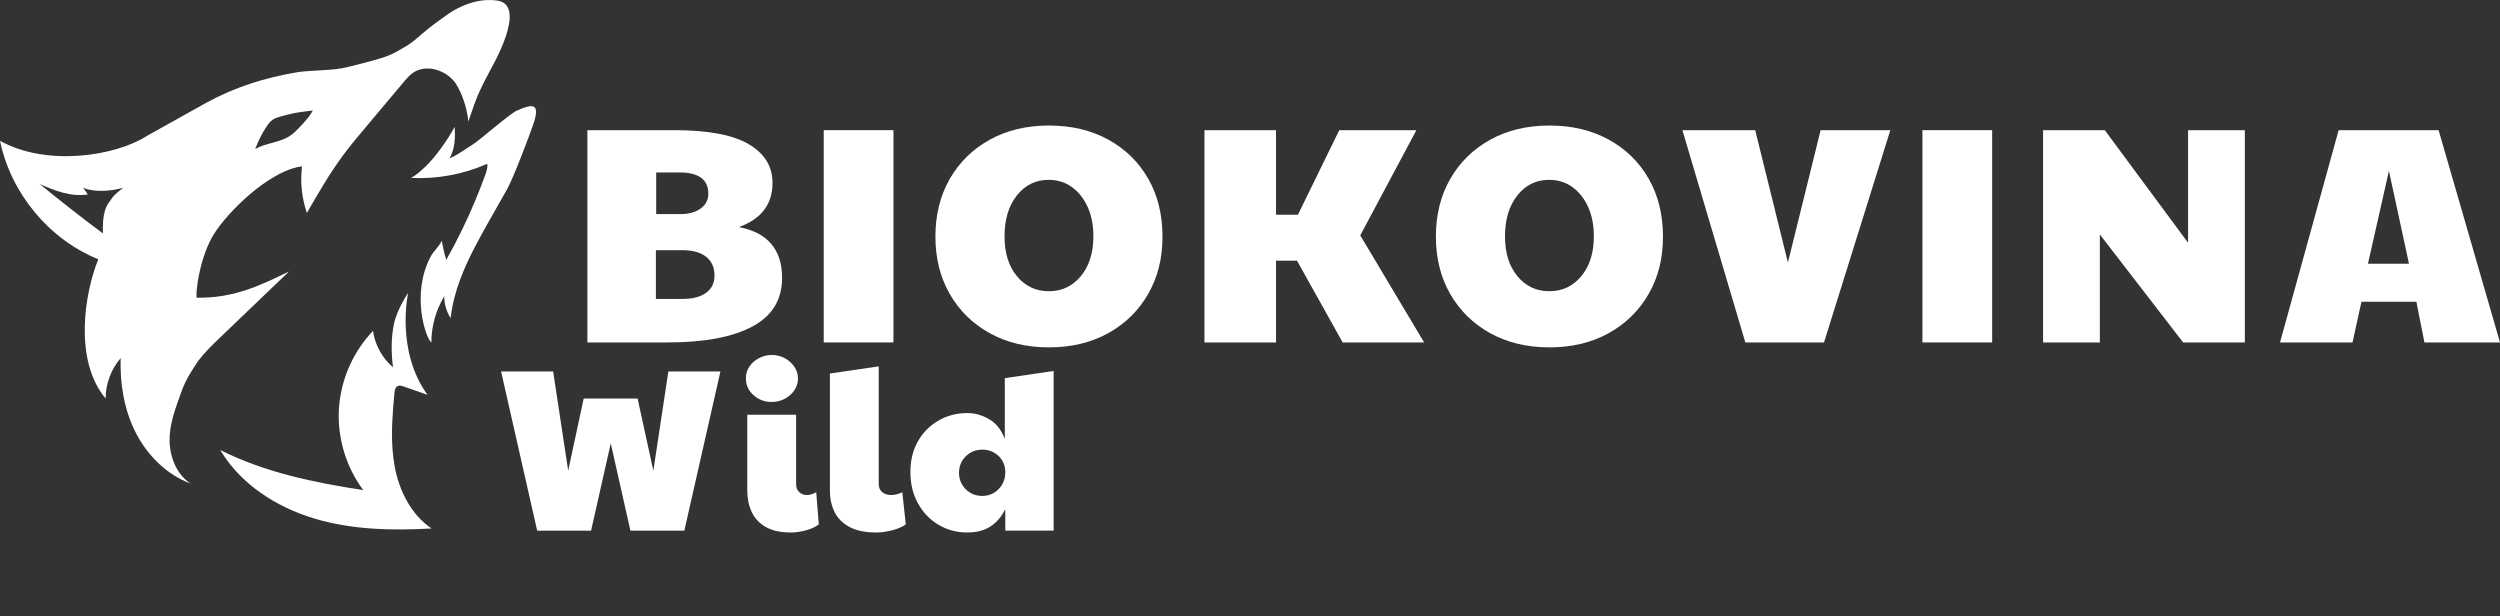
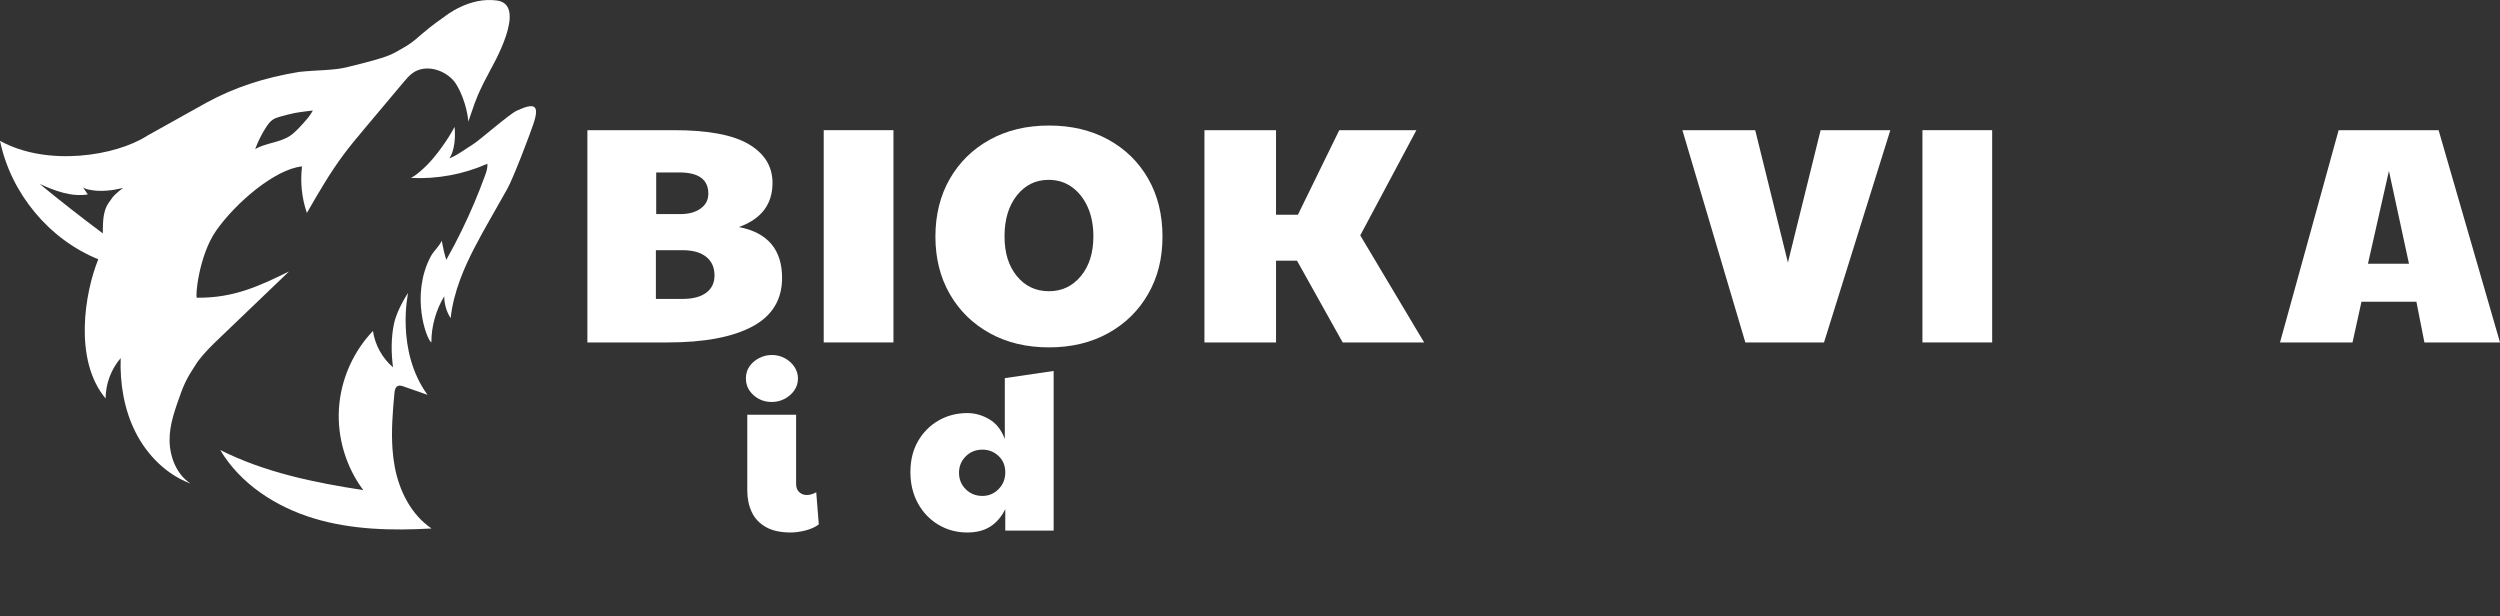
<svg xmlns="http://www.w3.org/2000/svg" viewBox="0 0 1620.6 399.63">
  <rect x="0" y="0" width="1620.6" height="399.63" fill="#333333" stroke="none" />
  <path d="m432.77 221.98h-52v-137.6h56.2c22 0 38.13 3.03 48.4 9.1s15.4 14.43 15.4 25.1c0 13.87-7.27 23.4-21.8 28.6 18.67 3.6 28 14.6 28 33 0 14.13-6.43 24.63-19.3 31.5s-31.17 10.3-54.9 10.3zm9.6-28.2c6.67 0 11.8-1.33 15.4-4s5.4-6.4 5.4-11.2c0-5.2-1.8-9.23-5.4-12.1s-8.73-4.3-15.4-4.3h-17.2v31.6h17.2zm-17-55h15.8c5.33 0 9.67-1.2 13-3.6s5-5.6 5-9.6c0-9.2-6.27-13.8-18.8-13.8h-15v27z" fill="#fff" />
  <path d="M533.97,221.98V84.38h45.2v137.6h-45.2Z" fill="#fff" />
  <path d="m679.97 225.18c-14.53 0-27.33-3.07-38.4-9.2s-19.7-14.6-25.9-25.4-9.3-23.2-9.3-37.2 3.1-26.6 9.3-37.4 14.83-19.27 25.9-25.4 23.87-9.2 38.4-9.2 27.33 3.03 38.4 9.1 19.7 14.5 25.9 25.3 9.3 23.33 9.3 37.6-3.1 26.4-9.3 37.2-14.83 19.27-25.9 25.4-23.87 9.2-38.4 9.2zm0-36.4c8.4 0 15.3-3.27 20.7-9.8s8.1-15.13 8.1-25.8c0-7.2-1.23-13.53-3.7-19s-5.87-9.77-10.2-12.9-9.37-4.7-15.1-4.7c-8.4 0-15.27 3.37-20.6 10.1s-8 15.57-8 26.5 2.67 19.27 8 25.8 12.27 9.8 20.8 9.8z" fill="#fff" />
  <path d="M780.77,221.98V84.38h46.4v54.8h14.2l26.8-54.8h50l-36.4,68.2,41.4,69.4h-52.8l-29.6-53h-13.6v53h-46.4Z" fill="#fff" />
-   <path d="m1004.4 225.18c-14.53 0-27.33-3.07-38.4-9.2s-19.7-14.6-25.9-25.4-9.3-23.2-9.3-37.2 3.1-26.6 9.3-37.4 14.83-19.27 25.9-25.4 23.87-9.2 38.4-9.2 27.33 3.03 38.4 9.1 19.7 14.5 25.9 25.3 9.3 23.33 9.3 37.6-3.1 26.4-9.3 37.2-14.83 19.27-25.9 25.4-23.87 9.2-38.4 9.2zm0-36.4c8.4 0 15.3-3.27 20.7-9.8s8.1-15.13 8.1-25.8c0-7.2-1.23-13.53-3.7-19s-5.87-9.77-10.2-12.9-9.37-4.7-15.1-4.7c-8.4 0-15.27 3.37-20.6 10.1s-8 15.57-8 26.5 2.67 19.27 8 25.8 12.27 9.8 20.8 9.8z" fill="#fff" />
-   <path d="m1131.4 221.98-40.8-137.6h47.2l21.2 85.8 21.2-85.8h45.2l-43 137.6h-51z" fill="#fff" />
+   <path d="m1131.4 221.98-40.8-137.6h47.2l21.2 85.8 21.2-85.8h45.2l-43 137.6z" fill="#fff" />
  <path d="m1246.2 221.98v-137.6h45.2v137.6h-45.2z" fill="#fff" />
-   <path d="m1324.4 221.98v-137.6h40l54 73v-73h36.8v137.6h-40l-54-70v70h-36.8z" fill="#fff" />
  <path d="m1478 221.98 38-137.6h64.8l39.8 137.6h-49l-5.2-26.4h-35.6l-5.8 26.4h-47zm57-51h26.6l-13-60.2-13.6 60.2z" fill="#fff" />
-   <path d="m348.22 343.98-23.4-103.2h33.75l9.75 64.35 10.05-46.8h34.95l10.2 46.8 9.75-64.35h33.75l-23.4 103.2h-34.95l-12.75-56.55-12.75 56.55h-34.95z" fill="#fff" />
  <path d="m500.32 260.58c-4.6 0-8.55-1.47-11.85-4.42s-4.95-6.57-4.95-10.88c0-3 0.8-5.62 2.4-7.88 1.6-2.25 3.7-4.02 6.3-5.33 2.6-1.3 5.3-1.95 8.1-1.95 3.1 0 5.92 0.7 8.47 2.1s4.6 3.25 6.15 5.55 2.33 4.8 2.33 7.5c0 3-0.83 5.65-2.48 7.95s-3.75 4.1-6.3 5.4-5.28 1.95-8.17 1.95zm12.3 84.6c-6.7 0-12.13-1.2-16.28-3.6s-7.18-5.65-9.07-9.75c-1.9-4.1-2.85-8.7-2.85-13.8v-49.2h31.65v44.85c0 2.3 0.67 4.08 2.02 5.33s2.97 1.88 4.88 1.88c2 0 4.05-0.6 6.15-1.8l1.65 20.85c-2.2 1.7-5.05 3-8.55 3.9s-6.7 1.35-9.6 1.35z" fill="#fff" />
-   <path d="m567.97 345.18c-7.1 0-12.88-1.2-17.33-3.6s-7.68-5.65-9.67-9.75c-2-4.1-3-8.7-3-13.8v-75.9l31.65-4.65v76.2c0 2.3 0.75 4.08 2.25 5.33s3.45 1.88 5.85 1.88 4.8-0.6 7.2-1.8l2.25 20.85c-2.4 1.7-5.45 3-9.15 3.9s-7.05 1.35-10.05 1.35z" fill="#fff" />
  <path d="m627.07 345.18c-6.9 0-13.15-1.67-18.75-5.03-5.6-3.35-10.03-7.97-13.28-13.88-3.25-5.9-4.88-12.65-4.88-20.25s1.62-14.25 4.88-19.95c3.25-5.7 7.67-10.17 13.28-13.42 5.6-3.25 11.85-4.88 18.75-4.88 4.9 0 9.62 1.33 14.17 3.98s7.92 6.93 10.12 12.82v-39.45l31.65-4.65v103.5h-31.35v-13.95c-2.4 4.9-5.6 8.65-9.6 11.25s-9 3.9-15 3.9zm9.75-23.7c4.1 0 7.6-1.47 10.5-4.42s4.35-6.57 4.35-10.88-1.45-7.82-4.35-10.58c-2.9-2.75-6.4-4.12-10.5-4.12-4.3 0-7.9 1.45-10.8 4.35s-4.35 6.45-4.35 10.65 1.45 7.75 4.35 10.65 6.5 4.35 10.8 4.35z" fill="#fff" />
  <path d="m112.33 161.09c-9.67 5.82-18.35 12.73-26.08 21.77 7.73-9.04 16.41-15.95 26.08-21.77z" fill="none" />
  <path d="M62.81,123.65c-1.76-.11-8.09-.85-9.12-2.37,1.08,1.59,2.15,3.17,3.24,4.76-10.67,1.72-21.36-2.34-31.2-6.8,13.4,11.01,27.06,21.7,40.95,32.06-.02-5.22-.02-10.56,1.6-15.52,1-3.1,2.78-5.14,4.61-7.7,1.72-2.39,6.57-6.03,6.95-6.31-.49.13-8.55,2.42-17.02,1.88Z" fill="none" />
  <path d="M181.67,75.59c-1.7.48-3.43,1.02-4.91,2.02-1.76,1.18-3.03,2.95-4.18,4.73-2.91,4.47-5.32,9.27-7.16,14.27,6.95-4.01,15.72-4.09,22.44-8.47,2.07-1.36,3.87-3.08,5.6-4.86,2.13-2.18,4.17-4.45,6.1-6.81,1.59-1.93,3.23-4.83,3.23-4.83,0,0-8.78,1.01-11.6,1.6-3.21.68-6.39,1.46-9.54,2.36Z" fill="none" />
  <path d="M95.55,87.91c-20.27,13.18-64.84,20.37-95.55,3.38,7.09,34.08,31.8,63.86,63.72,76.78-8.75,21.36-16.18,65.28,4.74,90.24.03-9.52,3.58-19,9.77-26.18-.56,16.64,2.24,33.6,9.8,48.39,7.56,14.78,20.08,27.21,35.5,32.95-8.9-5.78-13.39-16.91-13.6-27.63-.21-10.73,3.78-20.97,7.34-31.07,3.52-9.97,8.18-16.04,11.12-20.69,4.2-5.6,9.26-10.48,14.32-15.32,14.88-14.26,29.76-28.5,44.62-42.76-19.21,9.33-35.6,17.26-59.67,17-1.26-.02,1.15-27.24,12.39-43.38,12.33-17.72,38.09-40.02,55.75-41.75-1.25,10.12-.18,20.53,3.13,30.17,7.42-12.89,14.86-25.81,23.74-37.74,4.41-5.93,9.18-11.6,13.93-17.26,8.34-9.92,16.68-19.85,25.02-29.78,1.86-2.21,3.75-4.45,6.12-6.09,8.16-5.6,20.12-2.16,26.53,5.38,3.15,3.71,8.5,15.19,9.3,26.31,4.02-11.95,5.13-14.6,6.1-16.91.34-.8,2.64-5.93,4.09-8.73,1.98-3.83,3.54-6.59,4.28-8.17.66-1.42,24.47-41.78,4.25-44.7-18.23-2.64-33.98,10.33-33.98,10.33-1.62,1.09-8.84,6.18-14.38,10.98-5.68,4.91-7.62,6.68-13.67,10.04-6.79,3.76-6.85,4.93-35.64,11.94-8.52,2.07-18.98,1.72-30.66,2.97-22.78,3.74-41.86,10.04-59.84,19.79M72.88,128.08c-1.83,2.57-3.61,4.61-4.61,7.7-1.62,4.96-1.62,10.3-1.6,15.52-13.89-10.36-27.55-21.05-40.95-32.06,9.84,4.46,20.53,8.52,31.2,6.8-1.09-1.59-2.16-3.17-3.24-4.76,1.04,1.52,7.36,2.25,9.12,2.37,8.47.54,16.53-1.75,17.02-1.88-.38.29-5.23,3.93-6.95,6.31ZM199.57,76.47c-1.94,2.35-3.98,4.63-6.1,6.81-1.73,1.78-3.54,3.5-5.6,4.86-6.72,4.39-15.49,4.46-22.44,8.47,1.84-5,4.25-9.8,7.16-14.27,1.15-1.77,2.42-3.54,4.18-4.73,1.48-1,3.2-1.53,4.91-2.02,3.15-.9,6.33-1.68,9.54-2.36,2.82-.59,11.6-1.6,11.6-1.6,0,0-1.64,2.9-3.23,4.83Z" fill="#fff" />
  <path d="M335.18,71.64c-5.25,2.38-24.06,19.2-28.99,22.2-4.93,3-9.5,6.68-14.86,8.81,4.96-7.66,3.32-20.39,3.32-20.39-3.84,7.61-12.61,19.88-18.8,25.68-2.92,2.74-5.88,5.5-9.4,7.4,16.9.84,33.99-2.33,49.46-9.18.27,2.65-.62,5.26-1.54,7.76-4.31,11.84-9.23,23.45-14.73,34.78-3.25,6.7-6.71,13.3-10.36,19.79-1.23-4.08-2.2-8.24-2.93-12.43-1.73,3.81-5.22,6.56-7.18,10.26-13.03,24.64-3,53.27.45,55.69,0-10.5,2.93-20.99,8.36-29.97-.03,5,1.43,10,4.14,14.2.95-8.69,3.19-17.08,6.23-25.23,5.06-13.58,12.33-26.53,19.51-39.2,3.64-6.42,7.28-12.85,10.92-19.27,3.89-6.86,14.46-34.7,16.98-42.17,4.41-13.06.2-13.59-10.59-8.7Z" fill="#fff" />
  <path d="M255.88,302.54c-.7-3.71-1.15-7.45-1.43-11.21-.89-12.1.11-24.36,1.23-36.48.17-1.81.57-3.96,2.24-4.67,1.15-.49,2.47-.08,3.66.33,5.18,1.81,15.54,5.44,15.54,5.44-20.86-28.79-12.55-66.13-12.55-66.13,0,0-7.19,10.59-9.2,20.21-1.92,9.2-1.79,18.77-.6,28.1-6.97-5.97-11.67-14.51-13-23.59-12.09,12.62-19.83,29.33-21.74,46.7-.14,1.24-.25,2.48-.32,3.73-1.14,18.7,4.55,37.73,15.77,52.73-31.87-4.87-63.94-11.47-92.72-25.98,13.12,22.04,36.18,36.92,60.73,44.33,24.55,7.41,50.66,7.99,76.26,6.53-13.22-8.93-20.94-24.35-23.88-40.03Z" fill="#fff" />
</svg>